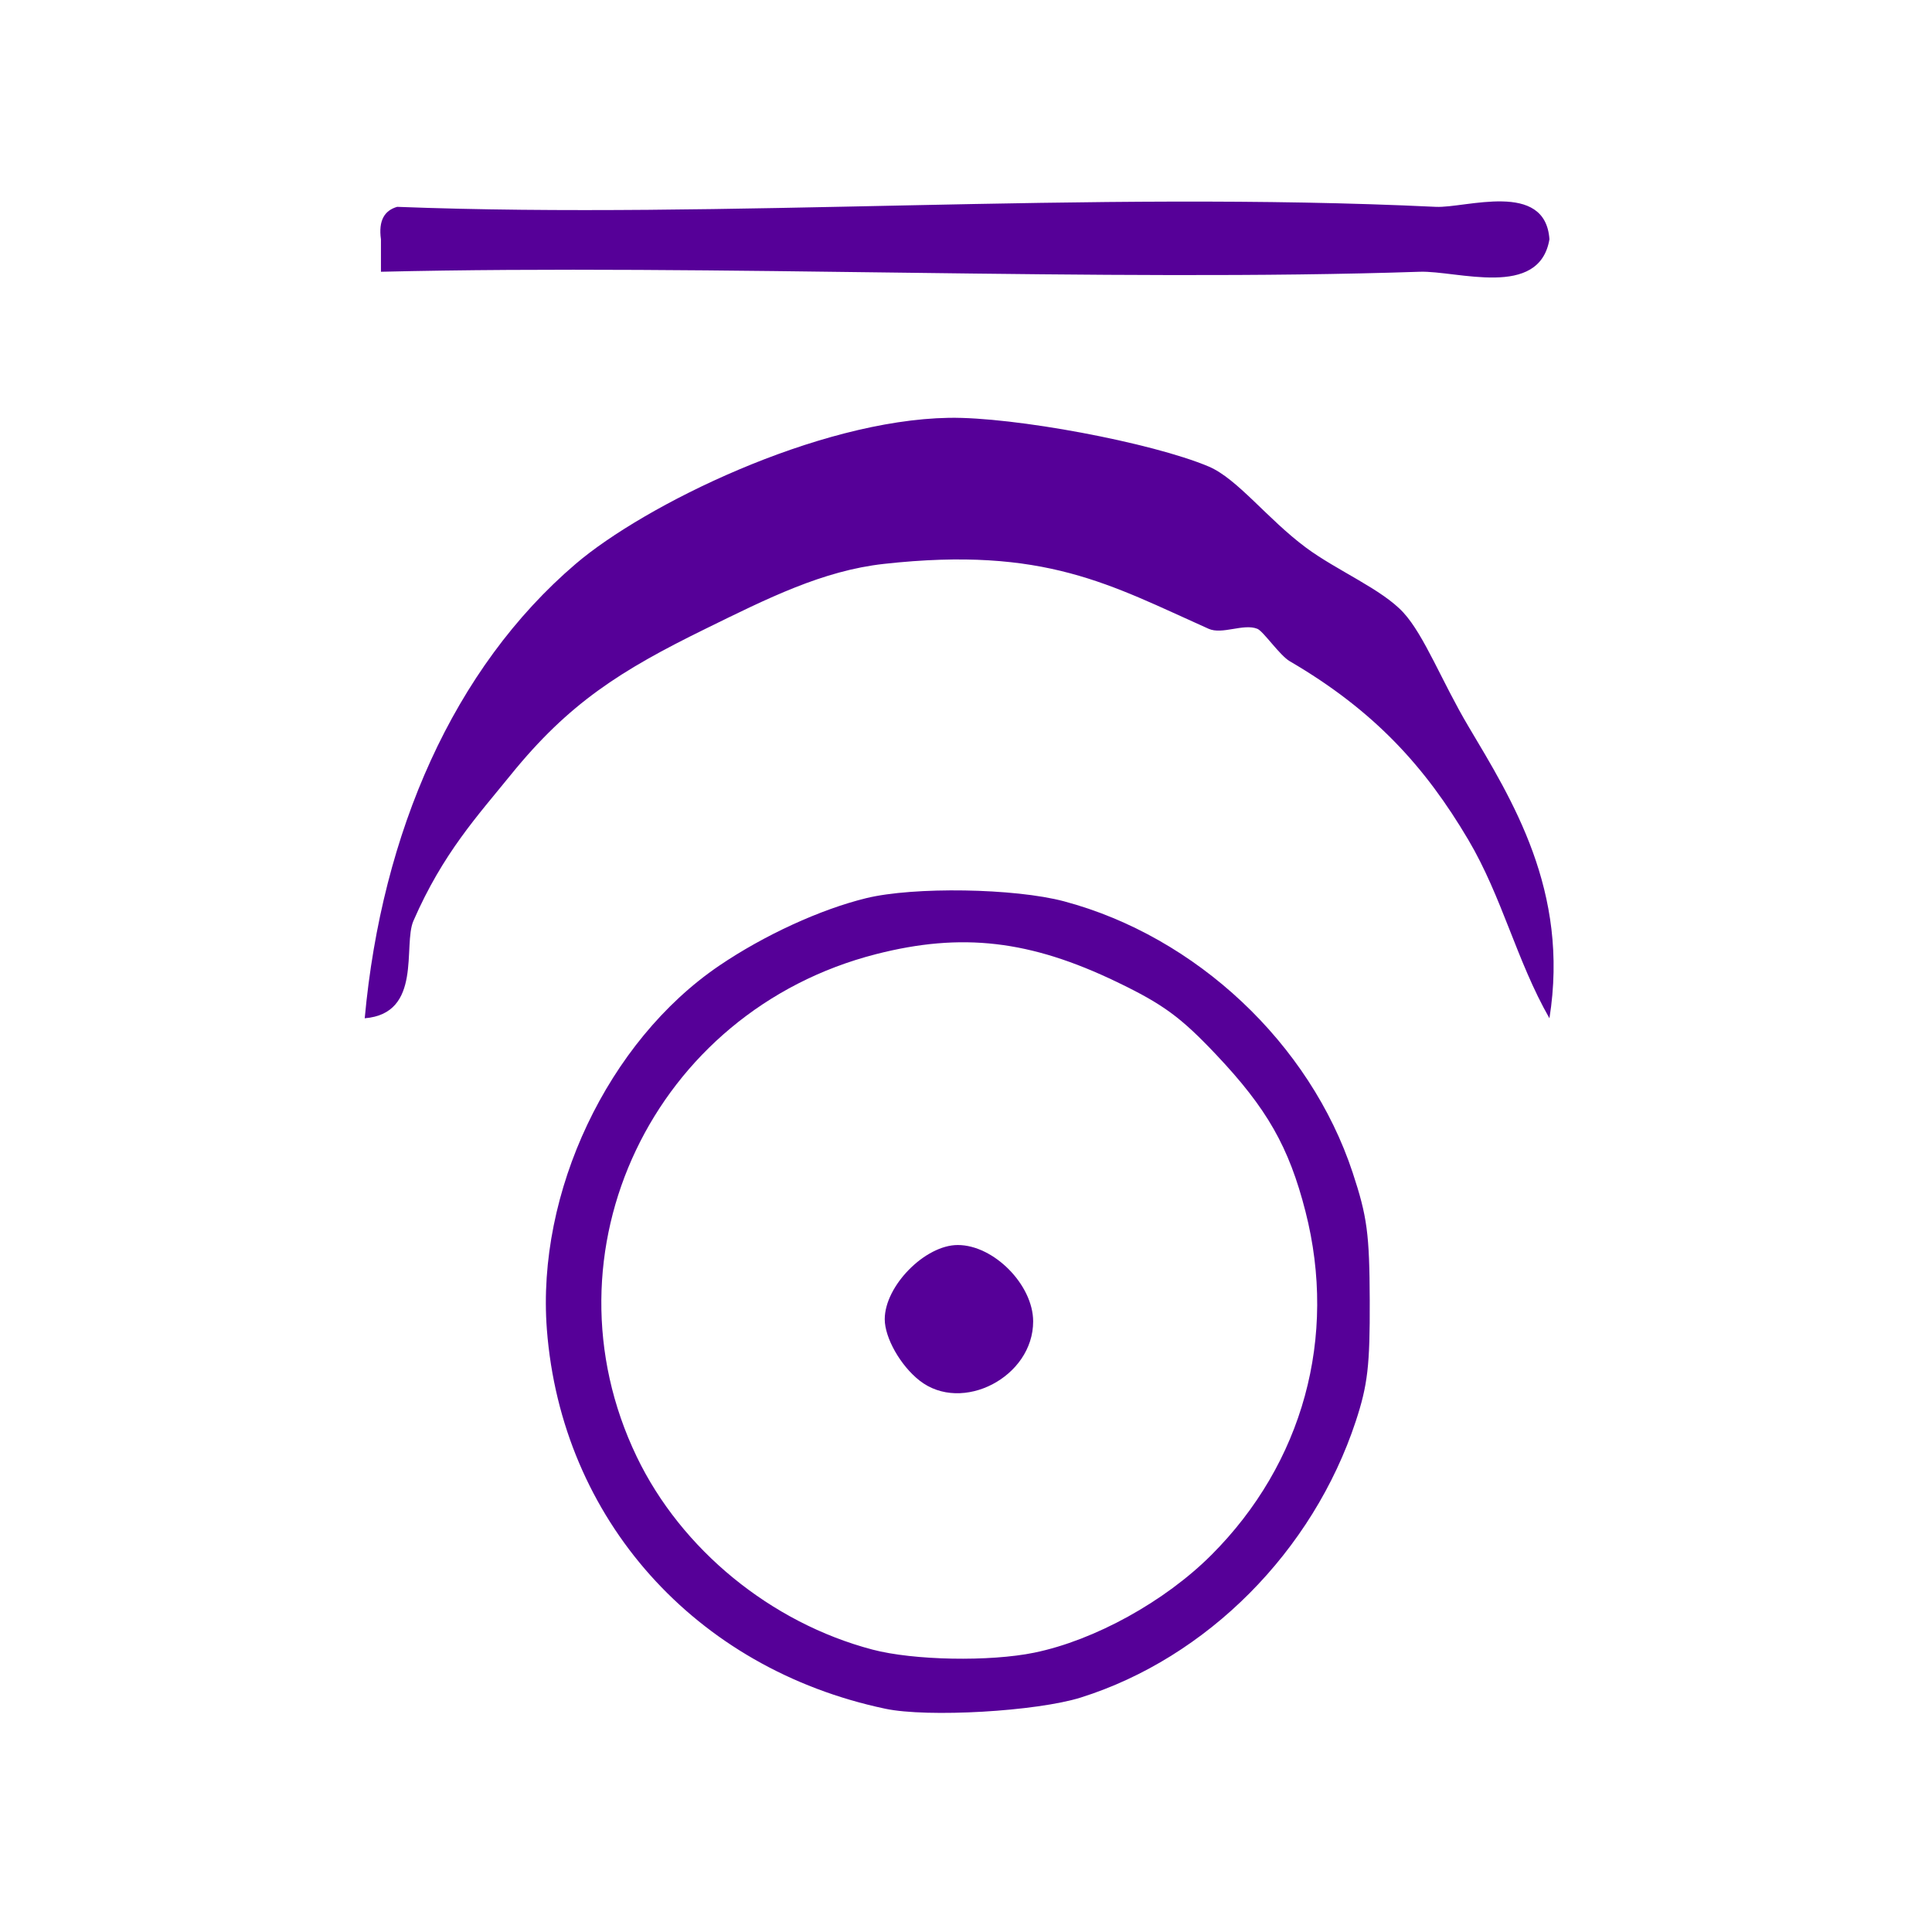
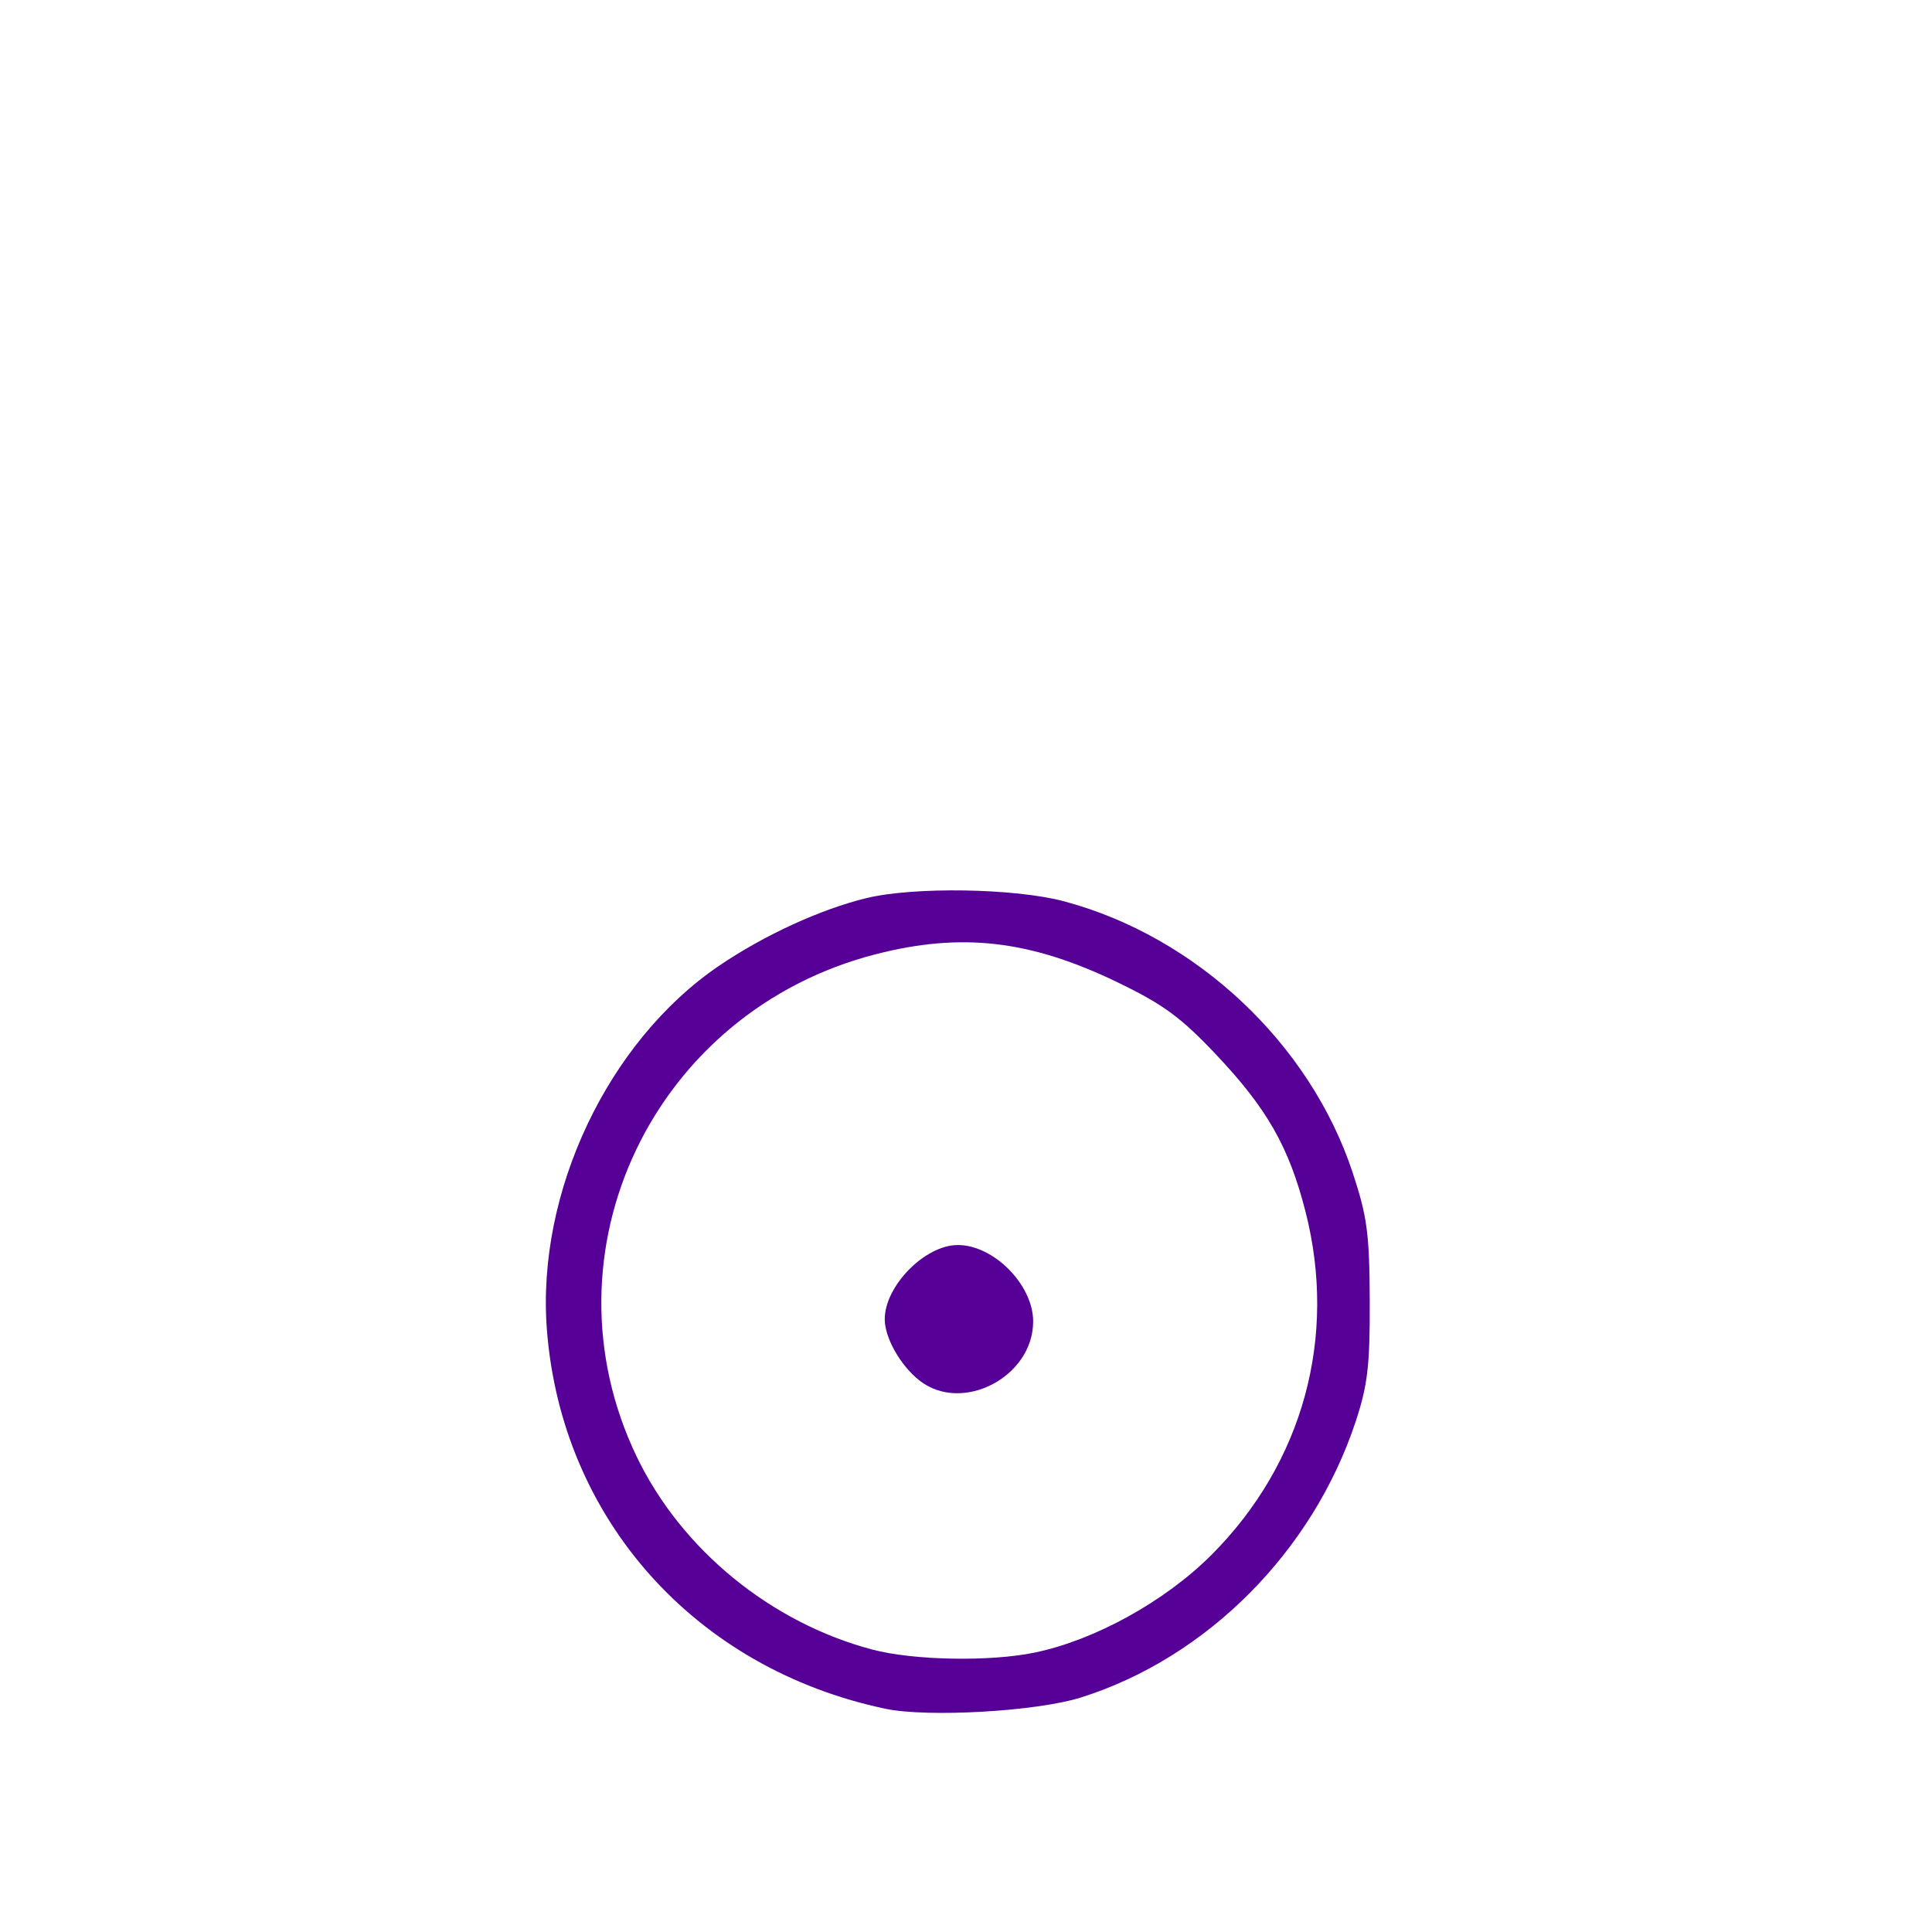
<svg xmlns="http://www.w3.org/2000/svg" xmlns:ns1="http://sodipodi.sourceforge.net/DTD/sodipodi-0.dtd" xmlns:ns2="http://www.inkscape.org/namespaces/inkscape" version="1.1" id="Calque_1" x="0px" y="0px" width="100px" height="100px" viewBox="0 0 100 100" style="enable-background:new 0 0 100 100;" xml:space="preserve" ns1:docname="unideo-16-sun.svg" ns2:version="0.92.0 r15299">
  <defs id="defs15" />
  <ns1:namedview pagecolor="#ffffff" bordercolor="#666666" borderopacity="1" objecttolerance="10" gridtolerance="10" guidetolerance="10" ns2:pageopacity="0" ns2:pageshadow="2" ns2:window-width="1117" ns2:window-height="950" id="namedview13" showgrid="false" ns2:zoom="2.36" ns2:cx="-38.094613" ns2:cy="50" ns2:window-x="279" ns2:window-y="96" ns2:window-maximized="0" ns2:current-layer="g10" />
  <g id="g10">
    <g id="g4505">
      <g transform="matrix(0.84,0,0,0.84,7.647,-10.435)" style="fill:#560098;fill-opacity:1" id="g8">
        <g style="fill:#560098;fill-opacity:1" id="g6">
-           <path ns2:connector-curvature="0" style="fill:#560098;fill-opacity:1" id="path2" d="m 86.371,27.168 c -0.625,3.689 -5.669,1.922 -8,2 -19.194,0.647 -43.559,-0.485 -64.001,0 0,-0.667 0,-1.333 0,-2 -0.163,-1.162 0.222,-1.778 1,-2 20.161,0.776 42.559,-1.024 64.001,0 1.835,0.089 6.754,-1.646 7,2 z" />
-           <path ns2:connector-curvature="0" style="fill:#560098;fill-opacity:1" id="path4" d="m 86.371,75.168 c -2.03,-3.555 -2.908,-7.46 -5,-11 -2.645,-4.474 -5.772,-7.948 -11,-11 -0.625,-0.364 -1.628,-1.851 -2,-2 -0.854,-0.341 -2.162,0.374 -3,0 -6.056,-2.703 -10.08,-5.097 -20.001,-4 -3.782,0.418 -7.163,2.118 -11,4 -5.245,2.572 -8.424,4.586 -12,9 -2.034,2.513 -4.178,4.819 -6,9 -0.654,1.502 0.577,5.708 -3,6 1.053,-11.473 5.475,-21.573 13,-28 4.234,-3.614 14.871,-8.862 23,-9 3.988,-0.066 12.482,1.517 16.001,3 1.772,0.749 3.602,3.218 6,5 1.896,1.409 4.676,2.559 6,4 1.296,1.411 2.378,4.267 4,7 2.673,4.506 6.252,10.141 5,18 z" />
-         </g>
+           </g>
      </g>
      <path ns2:connector-curvature="0" id="path842" d="m 45.819,88.443 c -9.849,-2.078 -16.759,-9.824 -17.513,-19.63 -0.545,-7.095 3.161,-14.919 8.919,-18.829 2.324,-1.578 5.237,-2.916 7.609,-3.495 2.461,-0.601 7.693,-0.517 10.244,0.164 6.839,1.826 12.727,7.36 14.934,14.037 0.753,2.279 0.872,3.164 0.885,6.631 0.013,3.348 -0.105,4.367 -0.723,6.243 -2.221,6.733 -7.701,12.241 -14.223,14.297 -2.295,0.723 -7.931,1.047 -10.133,0.582 z m 7.723,-2.903 c 3.117,-0.641 6.751,-2.647 9.16,-5.056 4.741,-4.741 6.531,-11.278 4.869,-17.777 -0.855,-3.344 -1.99,-5.335 -4.632,-8.128 -1.829,-1.934 -2.738,-2.599 -5.122,-3.748 -4.501,-2.169 -8.037,-2.579 -12.471,-1.445 -11.532,2.949 -17.477,15.433 -12.388,26.015 2.309,4.802 6.944,8.595 12.198,9.981 2.125,0.561 6.068,0.635 8.388,0.158 z m -5.95,-14.085 c -0.986,-0.775 -1.798,-2.208 -1.798,-3.173 0,-1.721 2.082,-3.838 3.777,-3.84 1.864,-0.003 3.902,2.059 3.905,3.951 0.004,2.879 -3.68,4.796 -5.884,3.062 z" style="fill:#560098;stroke-width:0.32" />
    </g>
  </g>
</svg>